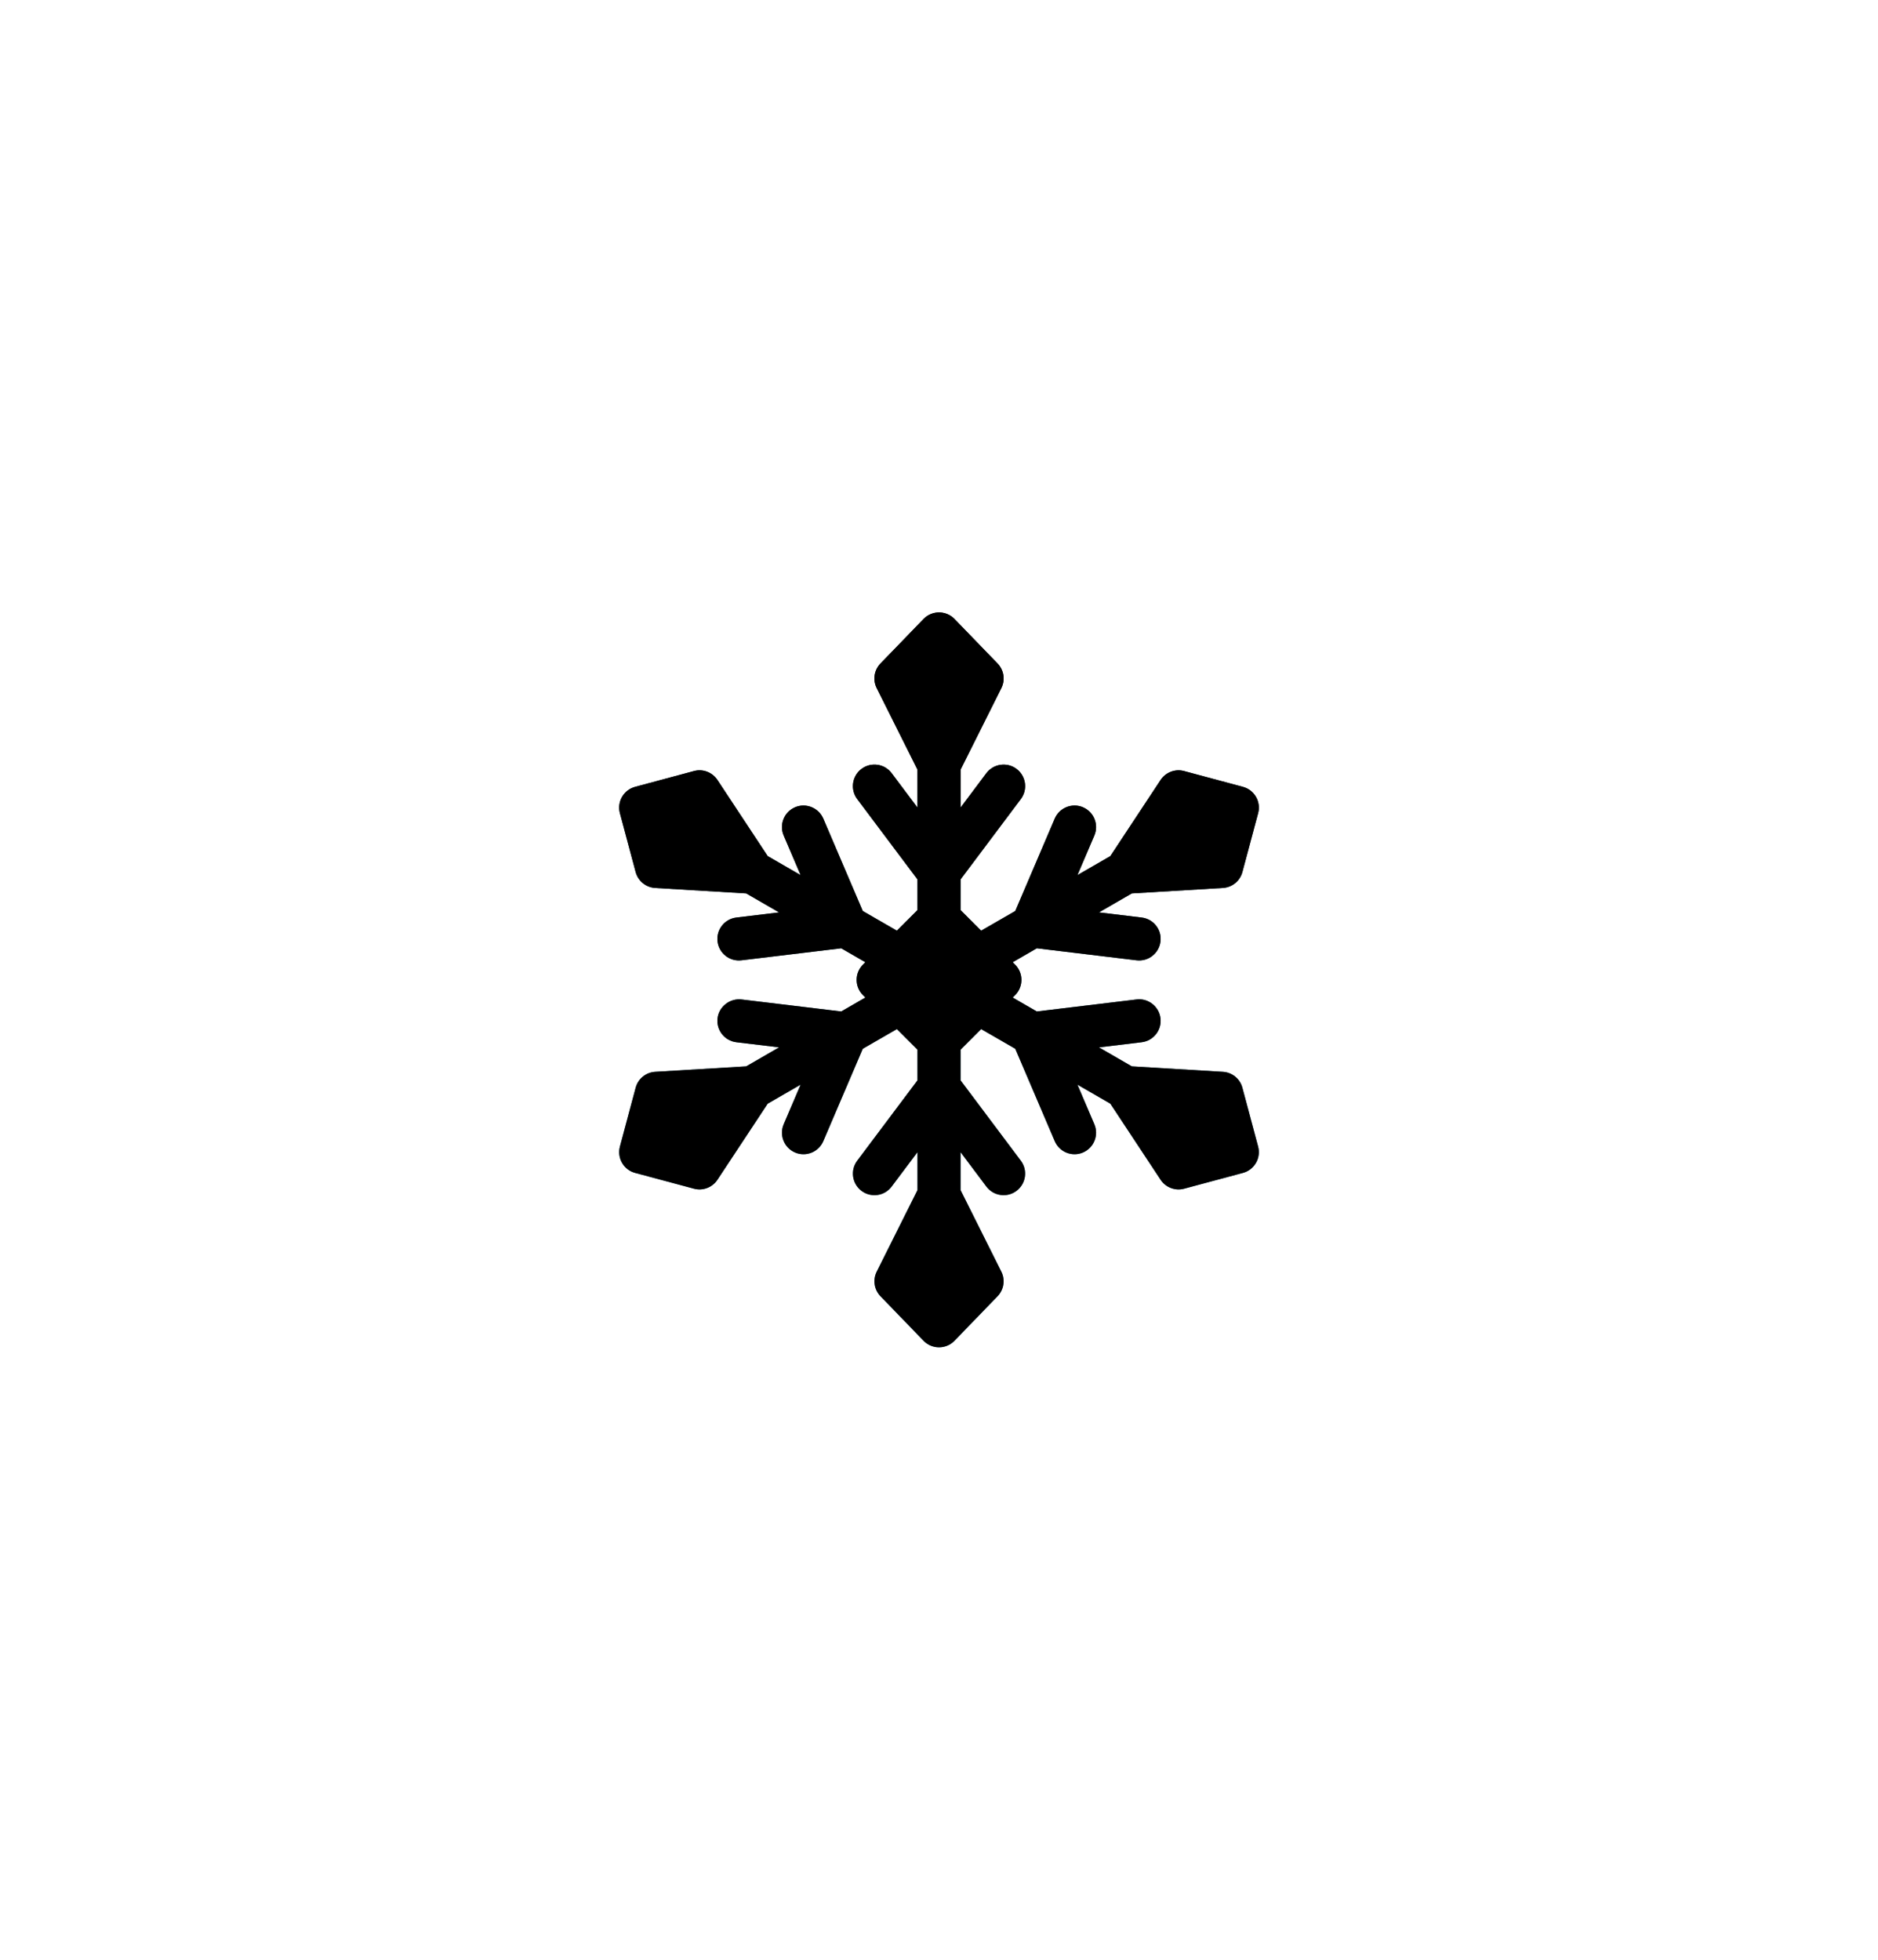
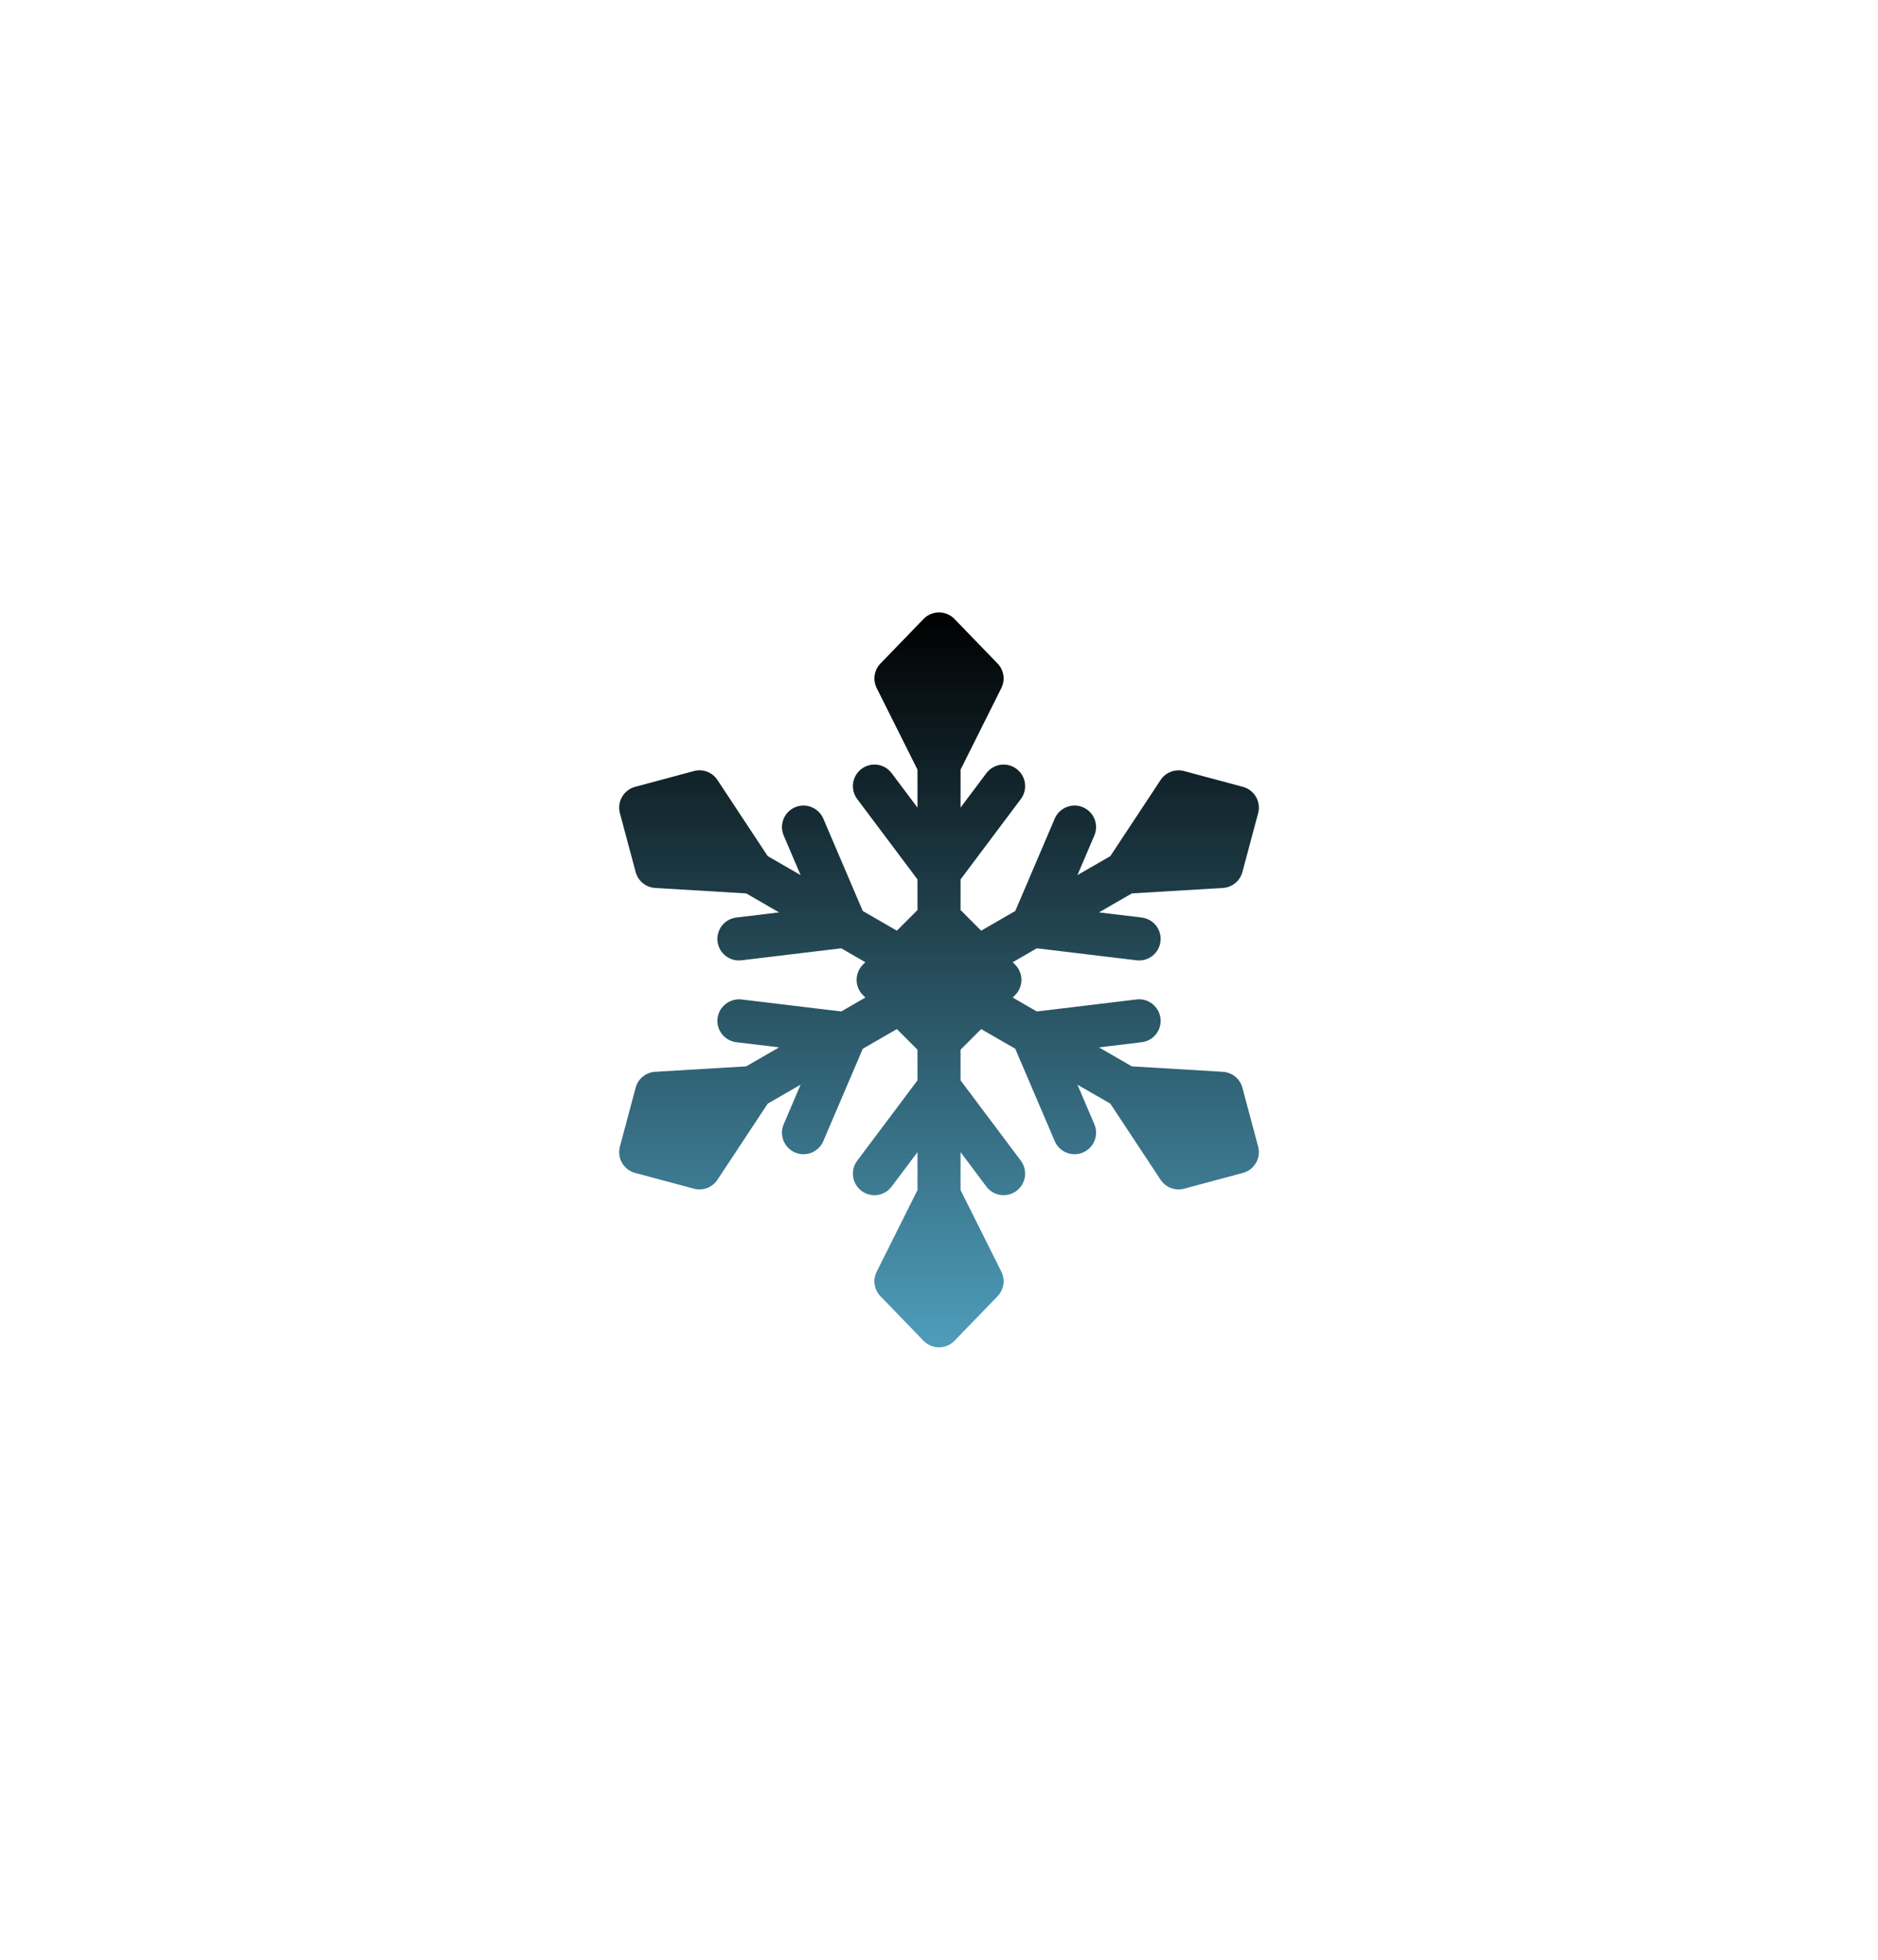
<svg xmlns="http://www.w3.org/2000/svg" width="92" height="96" viewBox="0 0 92 96" fill="none">
  <g filter="url(#filter0_d_508_5880)">
    <path d="M60.863 49.284C60.746 48.844 60.361 48.53 59.907 48.503L55.447 48.236L53.836 47.306L55.93 47.054C56.508 46.984 56.921 46.458 56.85 45.881C56.781 45.3 56.245 44.886 55.678 44.959L50.791 45.547L49.61 44.865L49.729 44.746C50.141 44.334 50.141 43.666 49.729 43.254L49.61 43.135L50.791 42.453L55.678 43.041C56.256 43.11 56.782 42.698 56.85 42.119C56.921 41.541 56.509 41.016 55.93 40.946L53.836 40.694L55.447 39.764L59.907 39.497C60.361 39.47 60.746 39.156 60.863 38.716L61.634 35.834C61.784 35.272 61.45 34.694 60.888 34.544L58.008 33.771C57.572 33.652 57.104 33.83 56.855 34.209L54.393 37.937L52.782 38.867L53.61 36.928C53.839 36.393 53.59 35.774 53.054 35.544C52.52 35.316 51.898 35.565 51.67 36.1L49.736 40.626L48.065 41.59L47.056 40.58V39.079L50.01 35.14C50.358 34.675 50.263 34.013 49.797 33.664C49.334 33.318 48.673 33.408 48.32 33.875L47.056 35.562V33.702L49.054 29.706C49.258 29.3 49.177 28.81 48.856 28.489L46.747 26.309C46.335 25.897 45.667 25.897 45.255 26.309L43.146 28.489C42.824 28.81 42.744 29.3 42.948 29.706L44.946 33.702V35.562L43.681 33.875C43.329 33.406 42.67 33.317 42.204 33.664C41.739 34.013 41.644 34.675 41.992 35.14L44.946 39.079V40.58L43.937 41.59L42.266 40.626L40.332 36.1C40.103 35.565 39.477 35.316 38.948 35.544C38.412 35.774 38.163 36.393 38.392 36.928L39.22 38.867L37.609 37.937L35.147 34.209C34.898 33.83 34.43 33.65 33.993 33.771L31.114 34.544C30.551 34.694 30.218 35.272 30.368 35.834L31.139 38.716C31.256 39.156 31.641 39.47 32.094 39.497L36.555 39.764L38.166 40.694L36.072 40.946C35.493 41.016 35.081 41.541 35.151 42.119C35.22 42.699 35.746 43.11 36.323 43.041L41.211 42.453L42.392 43.134L42.273 43.254C41.861 43.666 41.861 44.334 42.273 44.745L42.392 44.865L41.211 45.547L36.323 44.959C35.761 44.896 35.221 45.301 35.151 45.88C35.081 46.458 35.493 46.984 36.072 47.054L38.166 47.305L36.555 48.236L32.094 48.503C31.641 48.53 31.256 48.844 31.139 49.284L30.368 52.165C30.218 52.728 30.551 53.306 31.114 53.456L33.993 54.228C34.425 54.346 34.895 54.174 35.147 53.791L37.609 50.063L39.22 49.133L38.392 51.072C38.163 51.607 38.412 52.226 38.948 52.456C39.469 52.681 40.099 52.446 40.332 51.9L42.266 47.374L43.937 46.41L44.946 47.419V48.921L41.992 52.86C41.644 53.325 41.739 53.986 42.204 54.336C42.67 54.684 43.331 54.594 43.681 54.124L44.946 52.438V54.298L42.948 58.294C42.744 58.7 42.824 59.19 43.146 59.511L45.255 61.691C45.461 61.897 45.731 62 46.001 62C46.271 62 46.541 61.897 46.747 61.691L48.856 59.511C49.177 59.19 49.258 58.7 49.054 58.294L47.056 54.298V52.438L48.32 54.124C48.671 54.591 49.331 54.685 49.797 54.336C50.263 53.986 50.358 53.325 50.01 52.86L47.056 48.921V47.419L48.065 46.41L49.736 47.374L51.67 51.9C51.903 52.446 52.533 52.681 53.054 52.456C53.59 52.226 53.839 51.607 53.61 51.072L52.782 49.133L54.393 50.063L56.855 53.791C57.107 54.174 57.578 54.346 58.008 54.229L60.888 53.456C61.45 53.306 61.784 52.728 61.634 52.166L60.863 49.284Z" fill="url(#paint0_linear_508_5880)" />
-     <path d="M60.863 49.284C60.746 48.844 60.361 48.53 59.907 48.503L55.447 48.236L53.836 47.306L55.93 47.054C56.508 46.984 56.921 46.458 56.85 45.881C56.781 45.3 56.245 44.886 55.678 44.959L50.791 45.547L49.61 44.865L49.729 44.746C50.141 44.334 50.141 43.666 49.729 43.254L49.61 43.135L50.791 42.453L55.678 43.041C56.256 43.11 56.782 42.698 56.85 42.119C56.921 41.541 56.509 41.016 55.93 40.946L53.836 40.694L55.447 39.764L59.907 39.497C60.361 39.47 60.746 39.156 60.863 38.716L61.634 35.834C61.784 35.272 61.45 34.694 60.888 34.544L58.008 33.771C57.572 33.652 57.104 33.83 56.855 34.209L54.393 37.937L52.782 38.867L53.61 36.928C53.839 36.393 53.59 35.774 53.054 35.544C52.52 35.316 51.898 35.565 51.67 36.1L49.736 40.626L48.065 41.59L47.056 40.58V39.079L50.01 35.14C50.358 34.675 50.263 34.013 49.797 33.664C49.334 33.318 48.673 33.408 48.32 33.875L47.056 35.562V33.702L49.054 29.706C49.258 29.3 49.177 28.81 48.856 28.489L46.747 26.309C46.335 25.897 45.667 25.897 45.255 26.309L43.146 28.489C42.824 28.81 42.744 29.3 42.948 29.706L44.946 33.702V35.562L43.681 33.875C43.329 33.406 42.67 33.317 42.204 33.664C41.739 34.013 41.644 34.675 41.992 35.14L44.946 39.079V40.58L43.937 41.59L42.266 40.626L40.332 36.1C40.103 35.565 39.477 35.316 38.948 35.544C38.412 35.774 38.163 36.393 38.392 36.928L39.22 38.867L37.609 37.937L35.147 34.209C34.898 33.83 34.43 33.65 33.993 33.771L31.114 34.544C30.551 34.694 30.218 35.272 30.368 35.834L31.139 38.716C31.256 39.156 31.641 39.47 32.094 39.497L36.555 39.764L38.166 40.694L36.072 40.946C35.493 41.016 35.081 41.541 35.151 42.119C35.22 42.699 35.746 43.11 36.323 43.041L41.211 42.453L42.392 43.134L42.273 43.254C41.861 43.666 41.861 44.334 42.273 44.745L42.392 44.865L41.211 45.547L36.323 44.959C35.761 44.896 35.221 45.301 35.151 45.88C35.081 46.458 35.493 46.984 36.072 47.054L38.166 47.305L36.555 48.236L32.094 48.503C31.641 48.53 31.256 48.844 31.139 49.284L30.368 52.165C30.218 52.728 30.551 53.306 31.114 53.456L33.993 54.228C34.425 54.346 34.895 54.174 35.147 53.791L37.609 50.063L39.22 49.133L38.392 51.072C38.163 51.607 38.412 52.226 38.948 52.456C39.469 52.681 40.099 52.446 40.332 51.9L42.266 47.374L43.937 46.41L44.946 47.419V48.921L41.992 52.86C41.644 53.325 41.739 53.986 42.204 54.336C42.67 54.684 43.331 54.594 43.681 54.124L44.946 52.438V54.298L42.948 58.294C42.744 58.7 42.824 59.19 43.146 59.511L45.255 61.691C45.461 61.897 45.731 62 46.001 62C46.271 62 46.541 61.897 46.747 61.691L48.856 59.511C49.177 59.19 49.258 58.7 49.054 58.294L47.056 54.298V52.438L48.32 54.124C48.671 54.591 49.331 54.685 49.797 54.336C50.263 53.986 50.358 53.325 50.01 52.86L47.056 48.921V47.419L48.065 46.41L49.736 47.374L51.67 51.9C51.903 52.446 52.533 52.681 53.054 52.456C53.59 52.226 53.839 51.607 53.61 51.072L52.782 49.133L54.393 50.063L56.855 53.791C57.107 54.174 57.578 54.346 58.008 54.229L60.888 53.456C61.45 53.306 61.784 52.728 61.634 52.166L60.863 49.284Z" fill="black" />
  </g>
  <defs>
    <filter id="filter0_d_508_5880" x="0.332" y="0" width="91.338" height="96" filterUnits="userSpaceOnUse" color-interpolation-filters="sRGB">
      <feFlood flood-opacity="0" result="BackgroundImageFix" />
      <feColorMatrix in="SourceAlpha" type="matrix" values="0 0 0 0 0 0 0 0 0 0 0 0 0 0 0 0 0 0 127 0" result="hardAlpha" />
      <feOffset dy="4" />
      <feGaussianBlur stdDeviation="15" />
      <feComposite in2="hardAlpha" operator="out" />
      <feColorMatrix type="matrix" values="0 0 0 0 0.195 0 0 0 0 0.203 0 0 0 0 0.396 0 0 0 0.14 0" />
      <feBlend mode="normal" in2="BackgroundImageFix" result="effect1_dropShadow_508_5880" />
      <feBlend mode="normal" in="SourceGraphic" in2="effect1_dropShadow_508_5880" result="shape" />
    </filter>
    <linearGradient id="paint0_linear_508_5880" x1="46.001" y1="26" x2="46.001" y2="62" gradientUnits="userSpaceOnUse">
      <stop />
      <stop offset="1" stop-color="#4E9DBB" />
    </linearGradient>
  </defs>
</svg>